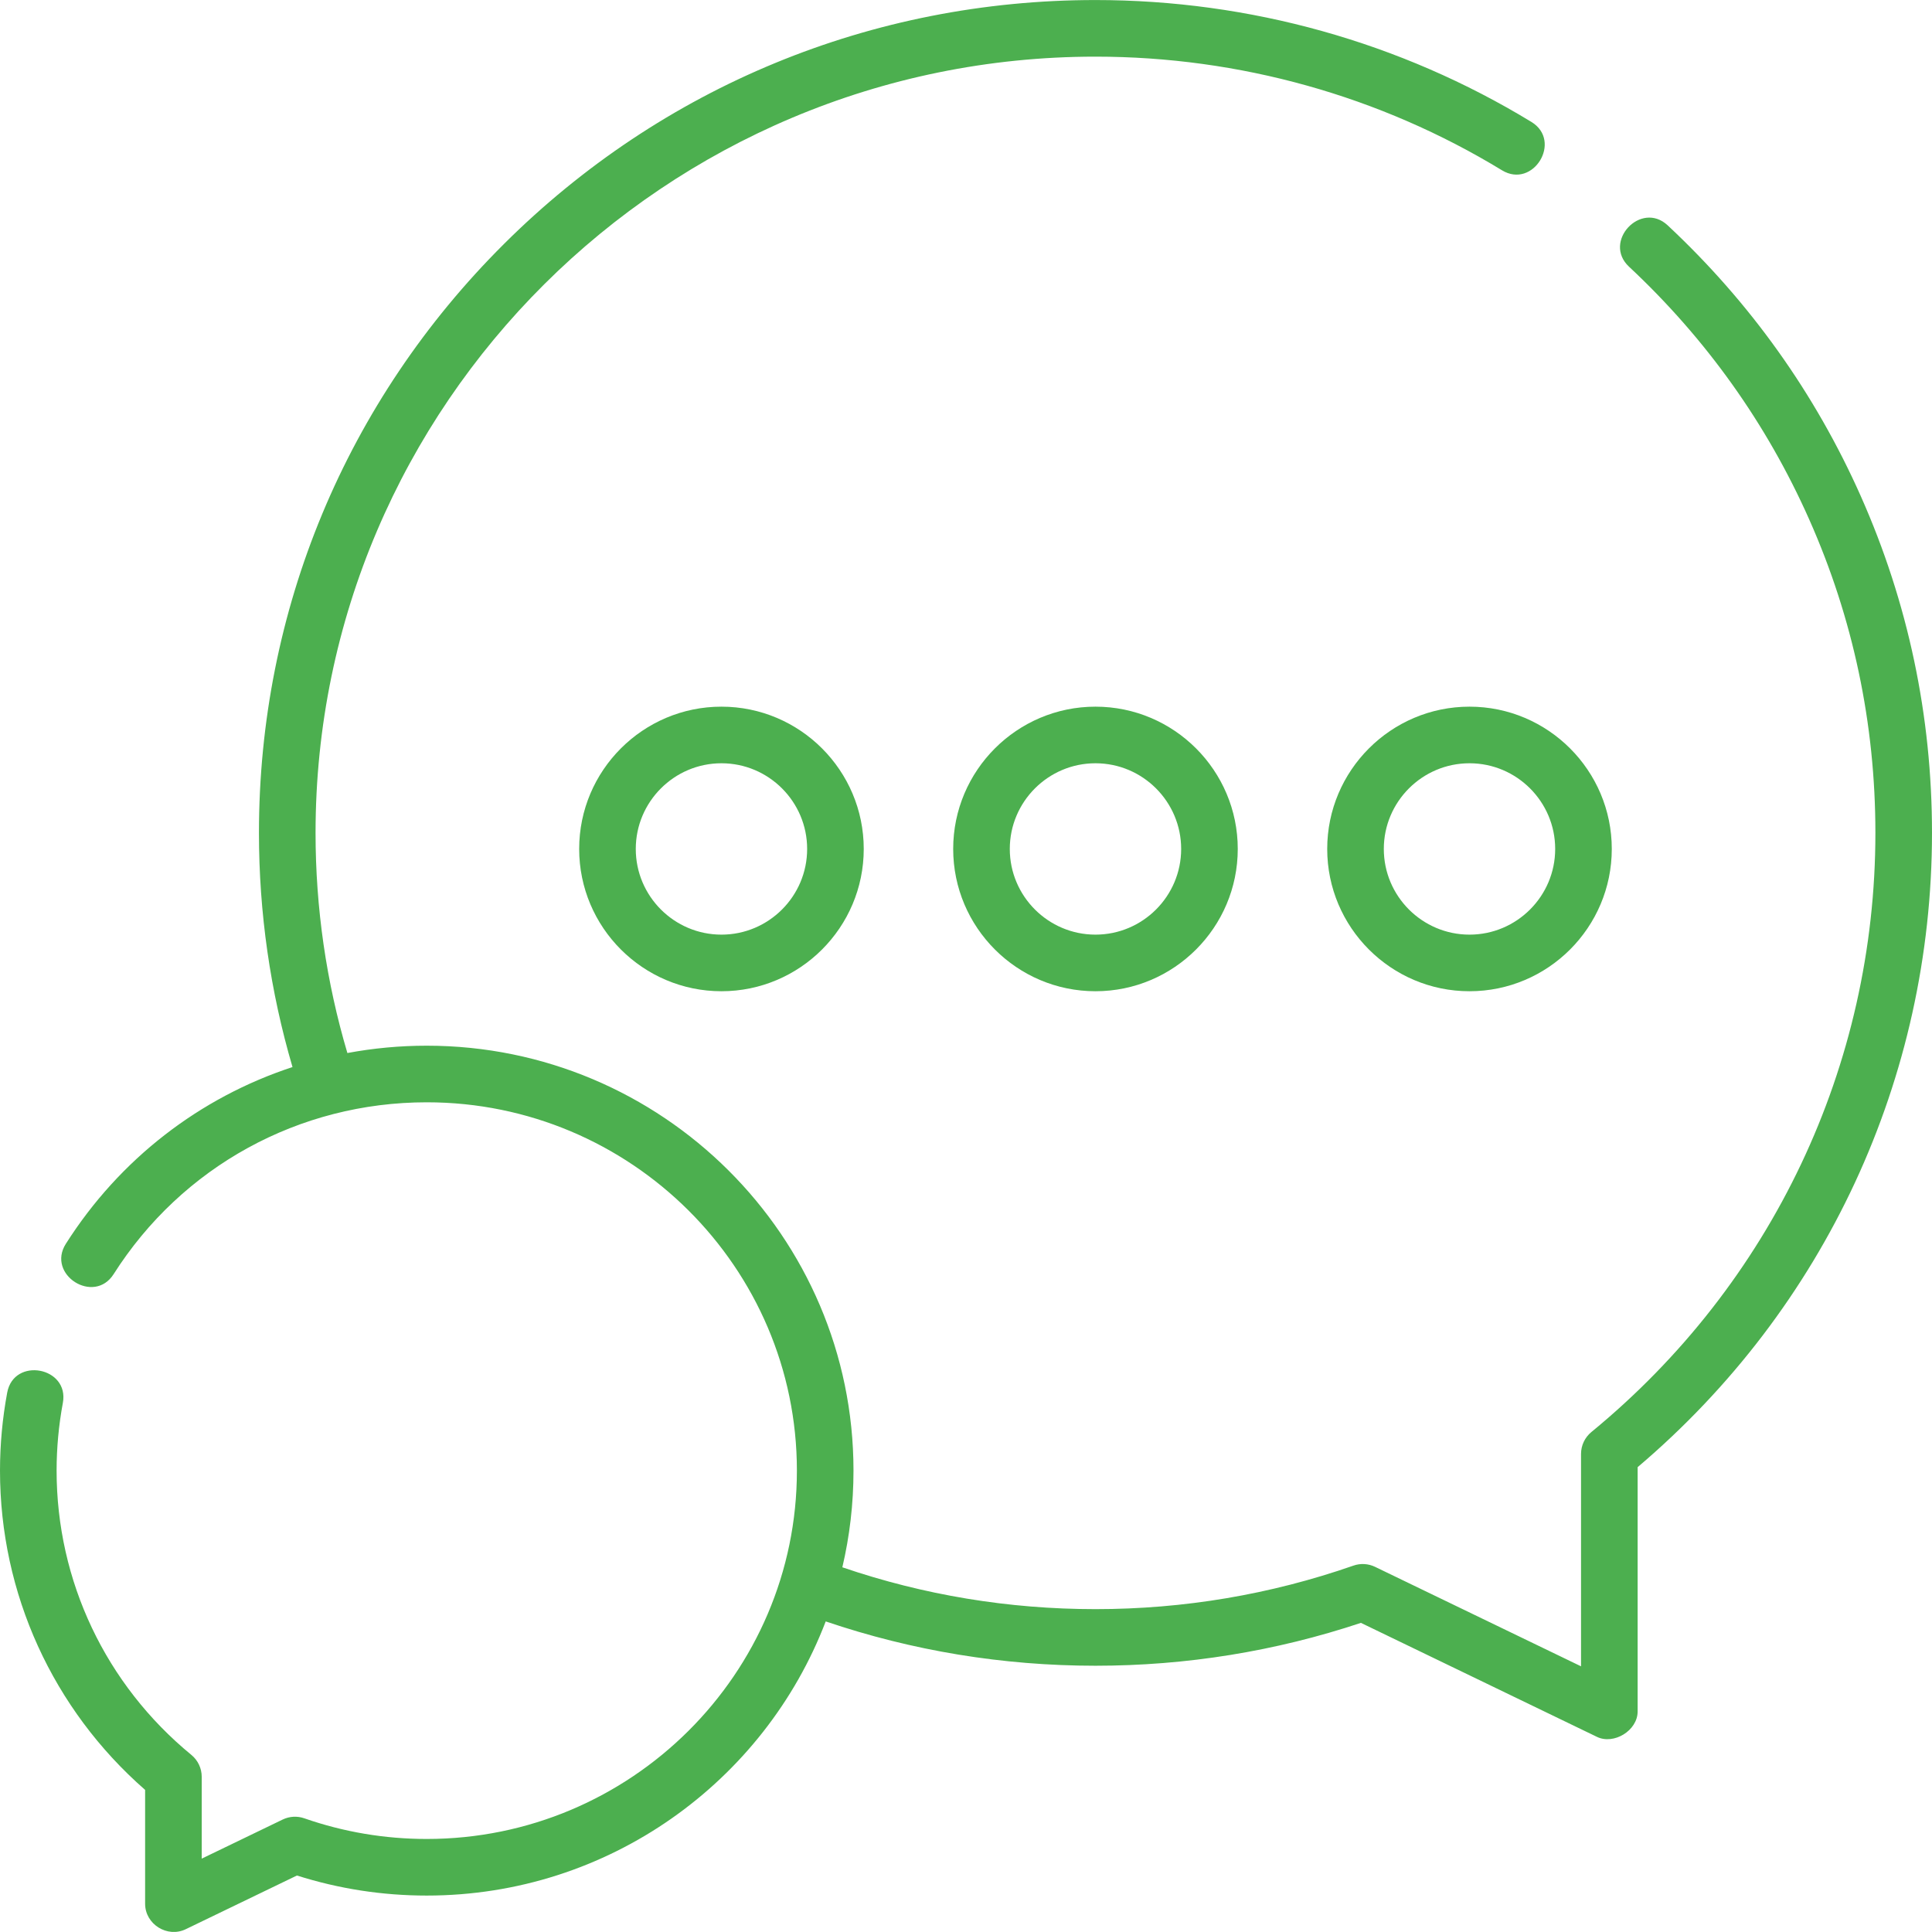
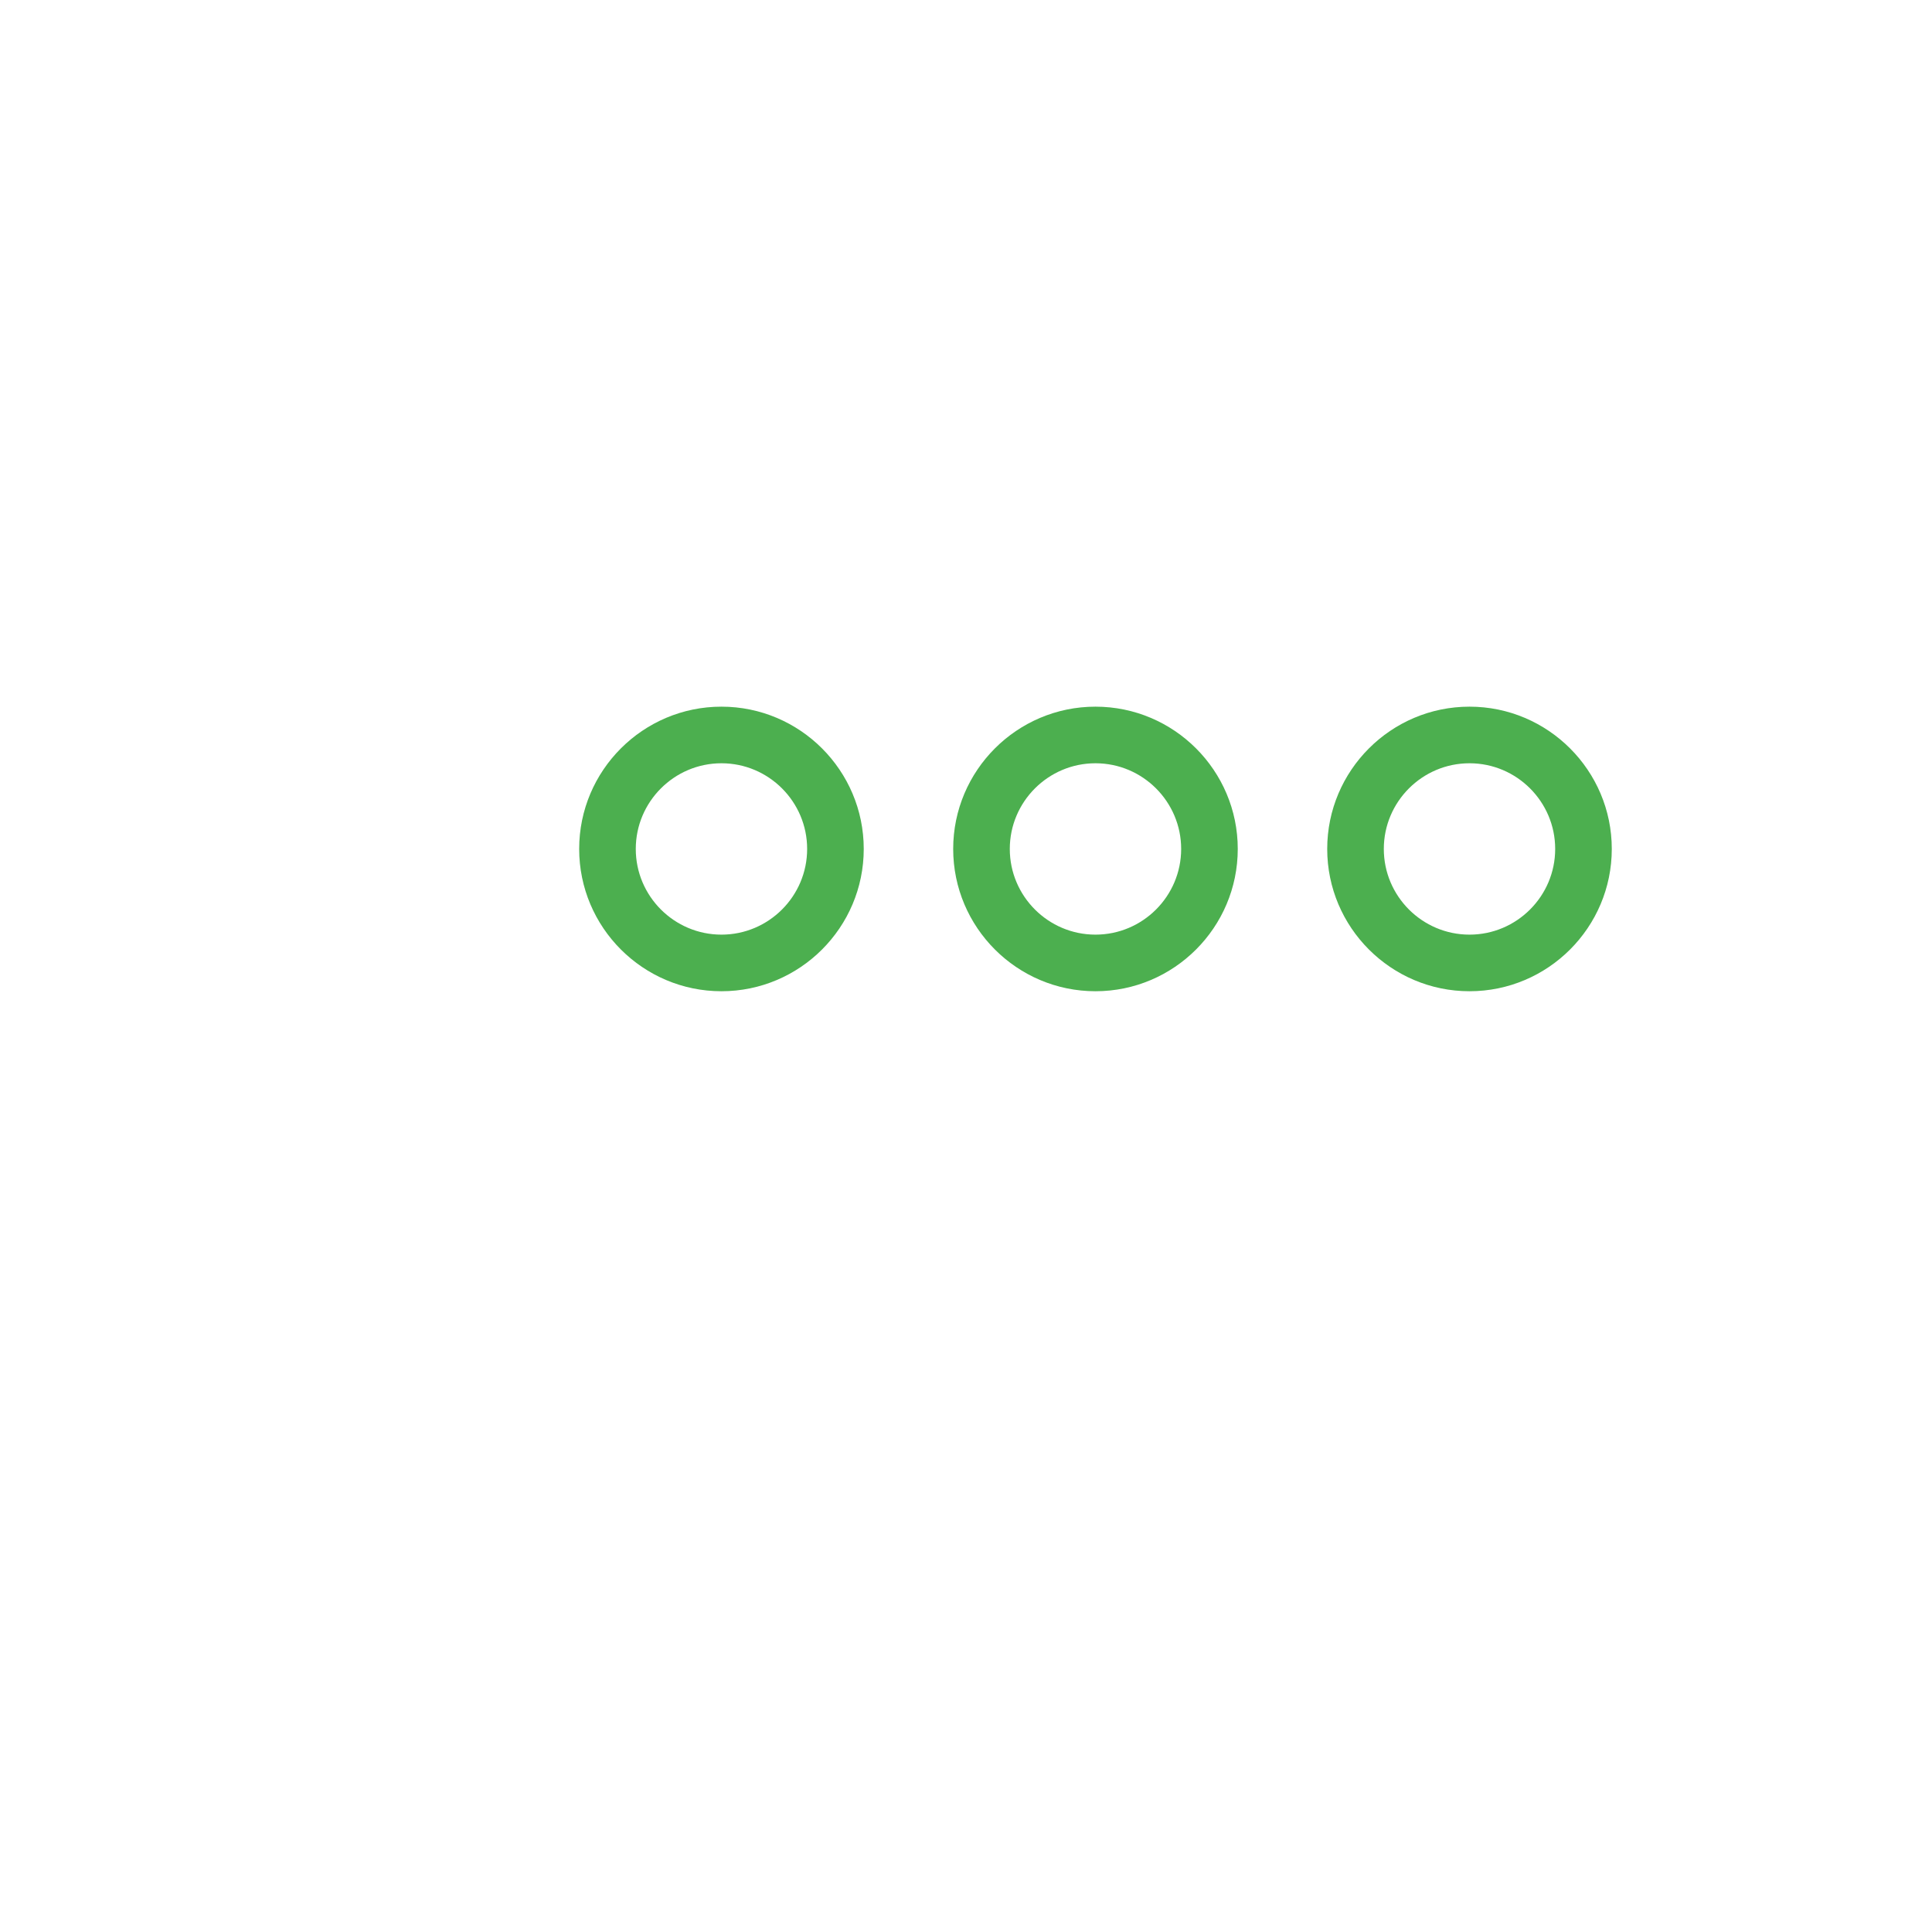
<svg xmlns="http://www.w3.org/2000/svg" version="1.1" width="512" height="512" x="0" y="0" viewBox="0 0 512 512" style="enable-background:new 0 0 512 512" xml:space="preserve" class="">
  <g>
    <g>
-       <path d="m493.137 131.499c-12.088-27.2-29.312-51.352-51.19-71.784-7.088-6.619-17.326 4.344-10.238 10.963 20.399 19.051 36.456 41.563 47.722 66.913 11.659 26.233 17.57 54.203 17.57 83.133 0 61.642-27.434 119.516-75.267 158.781-1.735 1.425-2.741 3.552-2.741 5.797v56.29l-54.581-26.36c-1.792-.865-3.853-.983-5.731-.328-21.947 7.654-44.949 11.535-68.367 11.535-23.025 0-45.556-3.736-67.081-11.088 1.931-8.232 2.954-16.809 2.954-25.618 0-62.095-50.733-112.613-113.093-112.613-7.144 0-14.177.665-21.031 1.942-5.594-18.863-8.436-38.454-8.436-58.337 0-113.431 92.719-205.714 206.687-205.714 38.126 0 75.376 10.413 107.725 30.113 8.282 5.045 16.084-7.767 7.803-12.811-34.702-21.134-74.651-32.303-115.53-32.303-59.208 0-114.874 22.954-156.744 64.634-41.879 41.688-64.942 97.119-64.942 156.08 0 21.141 2.994 41.978 8.892 62.058-24.507 8.041-45.772 24.332-60.066 46.835-5.199 8.187 7.461 16.227 12.662 8.043 18.112-28.516 49.132-45.54 82.979-45.54 54.089 0 98.093 43.789 98.093 97.613s-44.004 97.613-98.093 97.613c-11.116 0-22.035-1.842-32.452-5.476-1.88-.656-3.939-.538-5.731.328l-21.452 10.36v-21.691c0-2.245-1.006-4.372-2.741-5.797-22.699-18.633-35.717-46.093-35.717-75.338 0-6.003.558-12.038 1.657-17.936 1.776-9.534-12.967-12.281-14.746-2.75-1.268 6.803-1.911 13.763-1.911 20.686 0 32.557 13.972 63.19 38.457 84.608v30.169c0 5.437 5.879 9.112 10.762 6.754l29.471-14.233c11.102 3.528 22.658 5.315 34.402 5.315 48.233 0 89.502-30.226 105.729-72.651 22.956 7.787 46.965 11.744 71.491 11.744 24.053 0 47.703-3.821 70.345-11.362l62.573 30.221c4.419 2.134 10.762-1.633 10.762-6.754v-64.731c49.623-42.069 78.008-103.126 78.008-168.089 0-31.042-6.347-61.061-18.863-89.224z" fill="#4caf4f" data-original="#000000" style="" />
      <path d="m153.487 224.981c0 20.792 16.915 37.707 37.707 37.707s37.707-16.915 37.707-37.707-16.915-37.707-37.707-37.707-37.707 16.915-37.707 37.707zm60.414 0c0 12.521-10.187 22.707-22.707 22.707s-22.707-10.187-22.707-22.707 10.187-22.707 22.707-22.707 22.707 10.187 22.707 22.707z" fill="#4caf4f" data-original="#000000" style="" />
      <path d="m252.605 224.981c0 20.792 16.915 37.707 37.707 37.707s37.707-16.915 37.707-37.707-16.915-37.707-37.707-37.707-37.707 16.915-37.707 37.707zm60.415 0c0 12.521-10.187 22.707-22.707 22.707s-22.707-10.187-22.707-22.707 10.187-22.707 22.707-22.707 22.707 10.187 22.707 22.707z" fill="#4caf4f" data-original="#000000" style="" />
      <path d="m351.725 224.981c0 20.792 16.915 37.707 37.707 37.707s37.707-16.915 37.707-37.707-16.915-37.707-37.707-37.707-37.707 16.915-37.707 37.707zm60.414 0c0 12.521-10.187 22.707-22.707 22.707s-22.707-10.187-22.707-22.707 10.187-22.707 22.707-22.707 22.707 10.187 22.707 22.707z" fill="#4caf4f" data-original="#000000" style="" />
    </g>
  </g>
</svg>